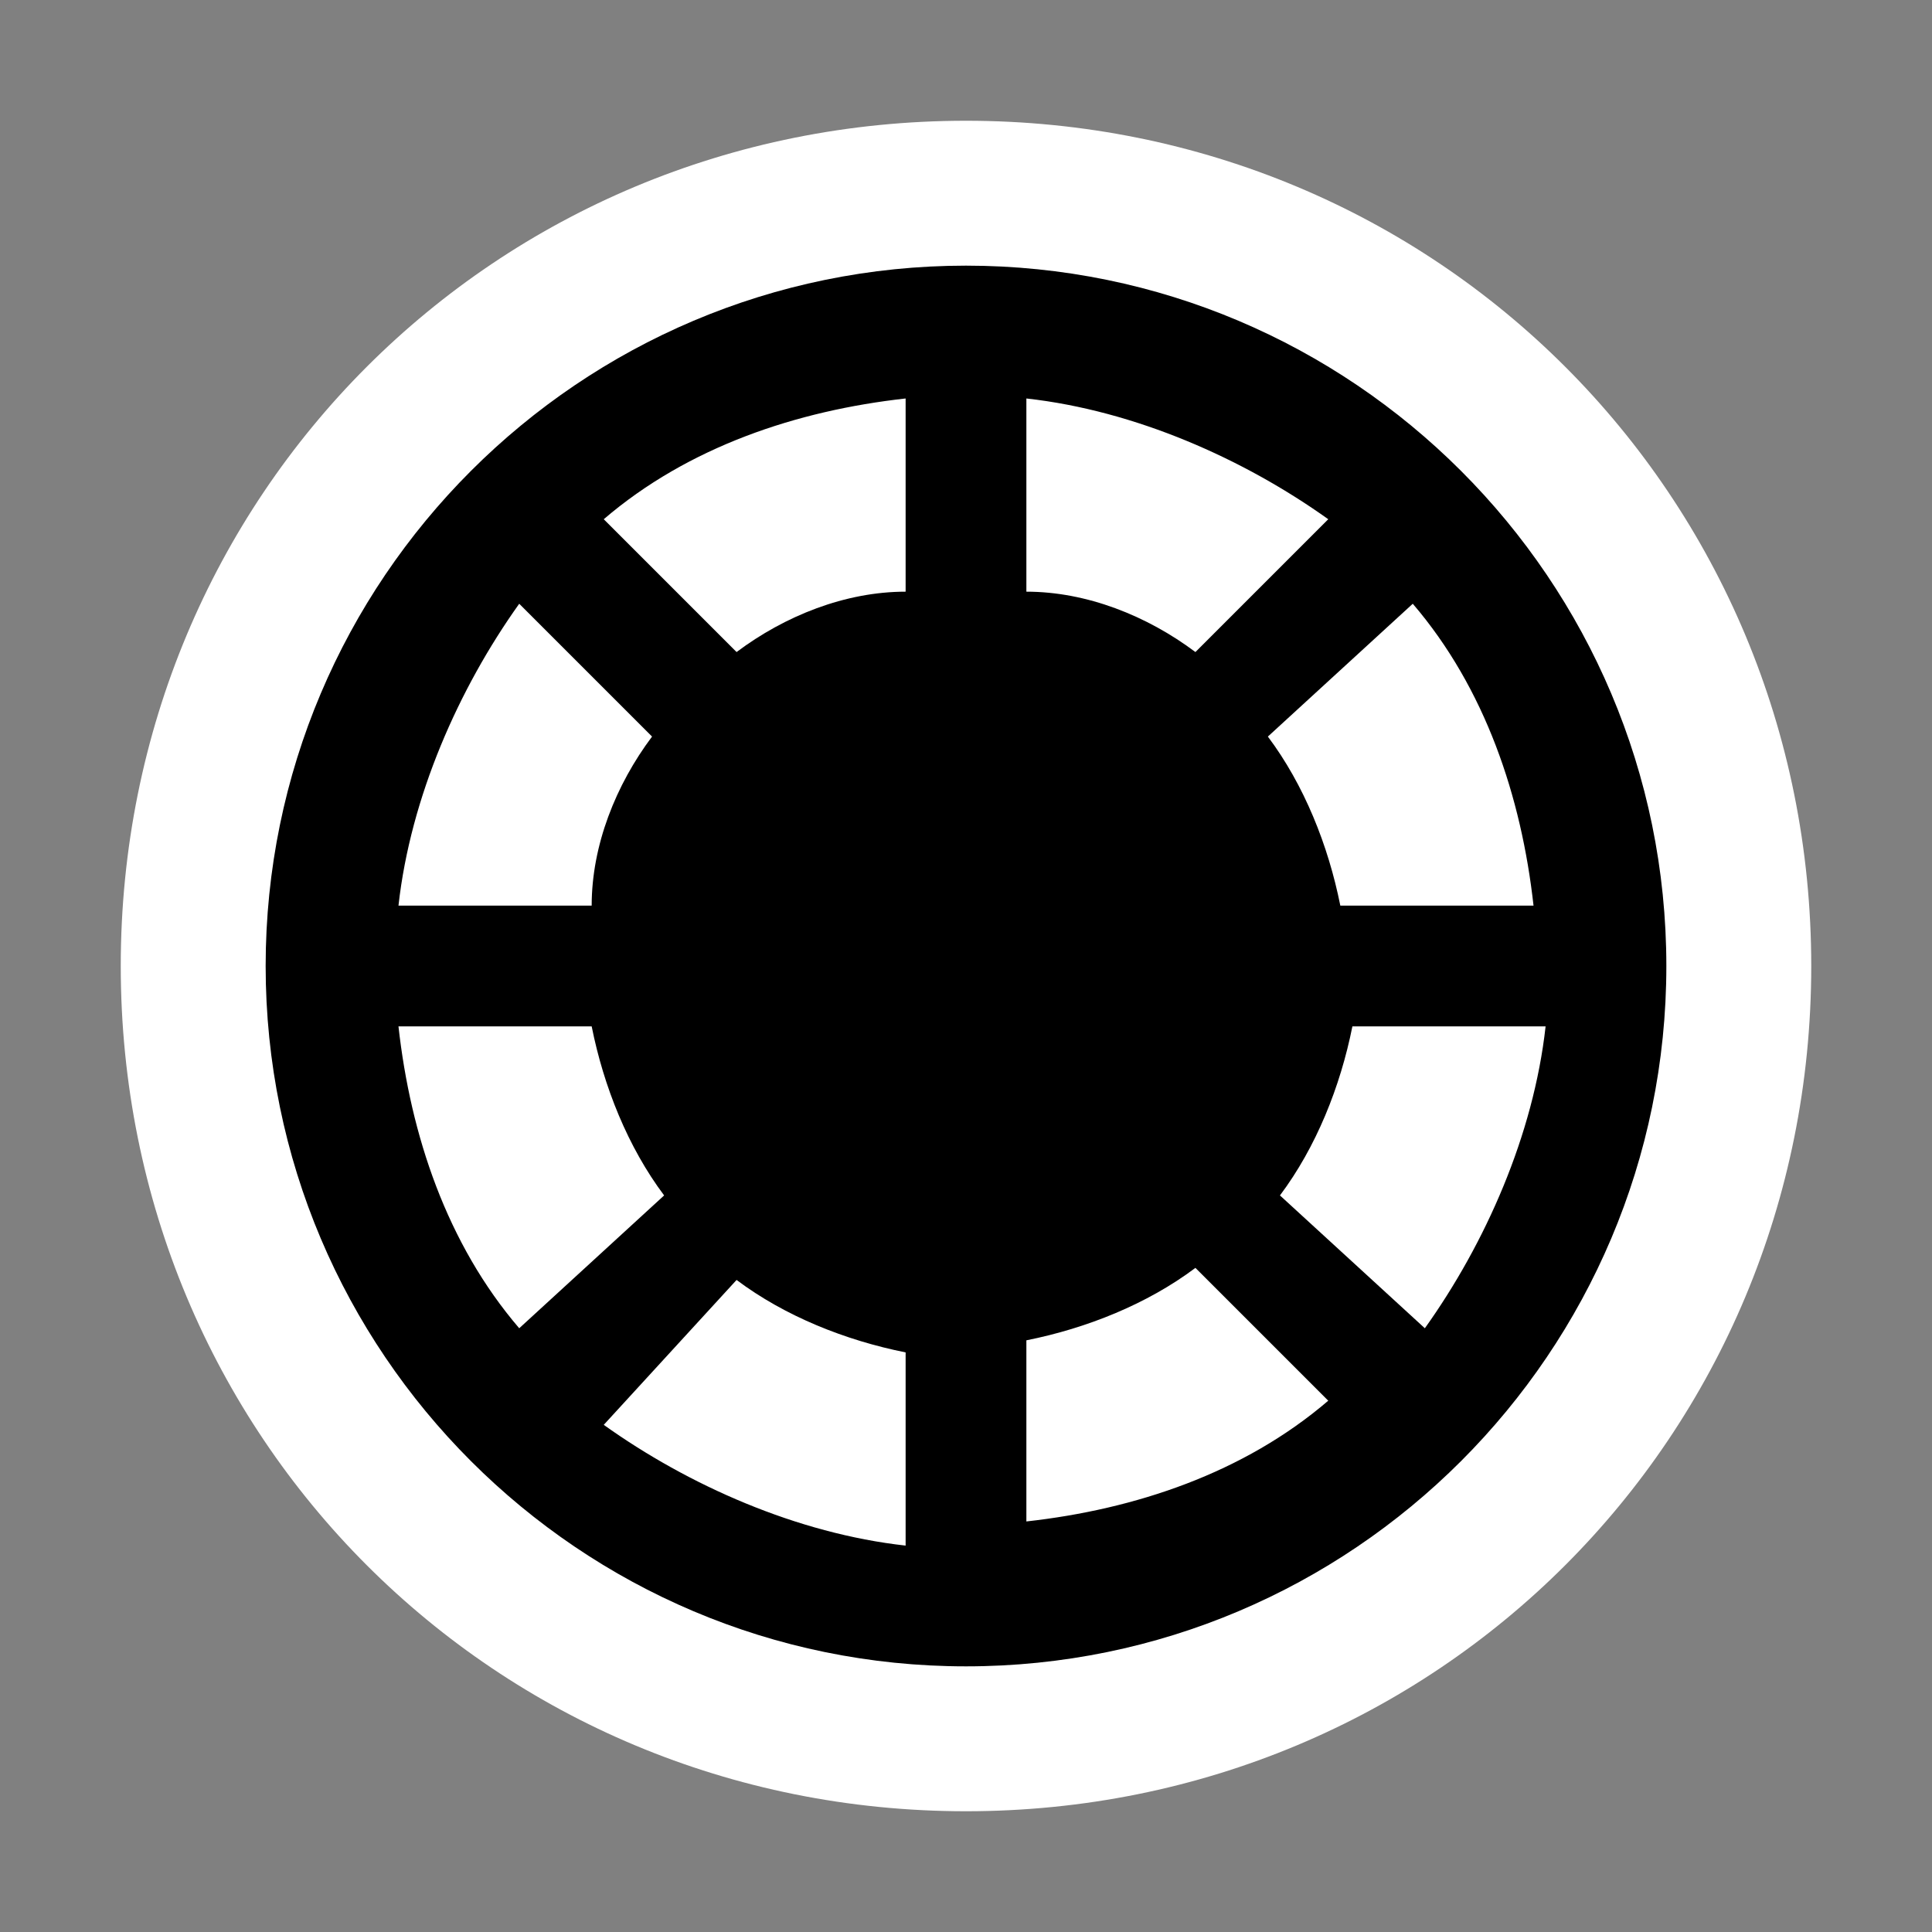
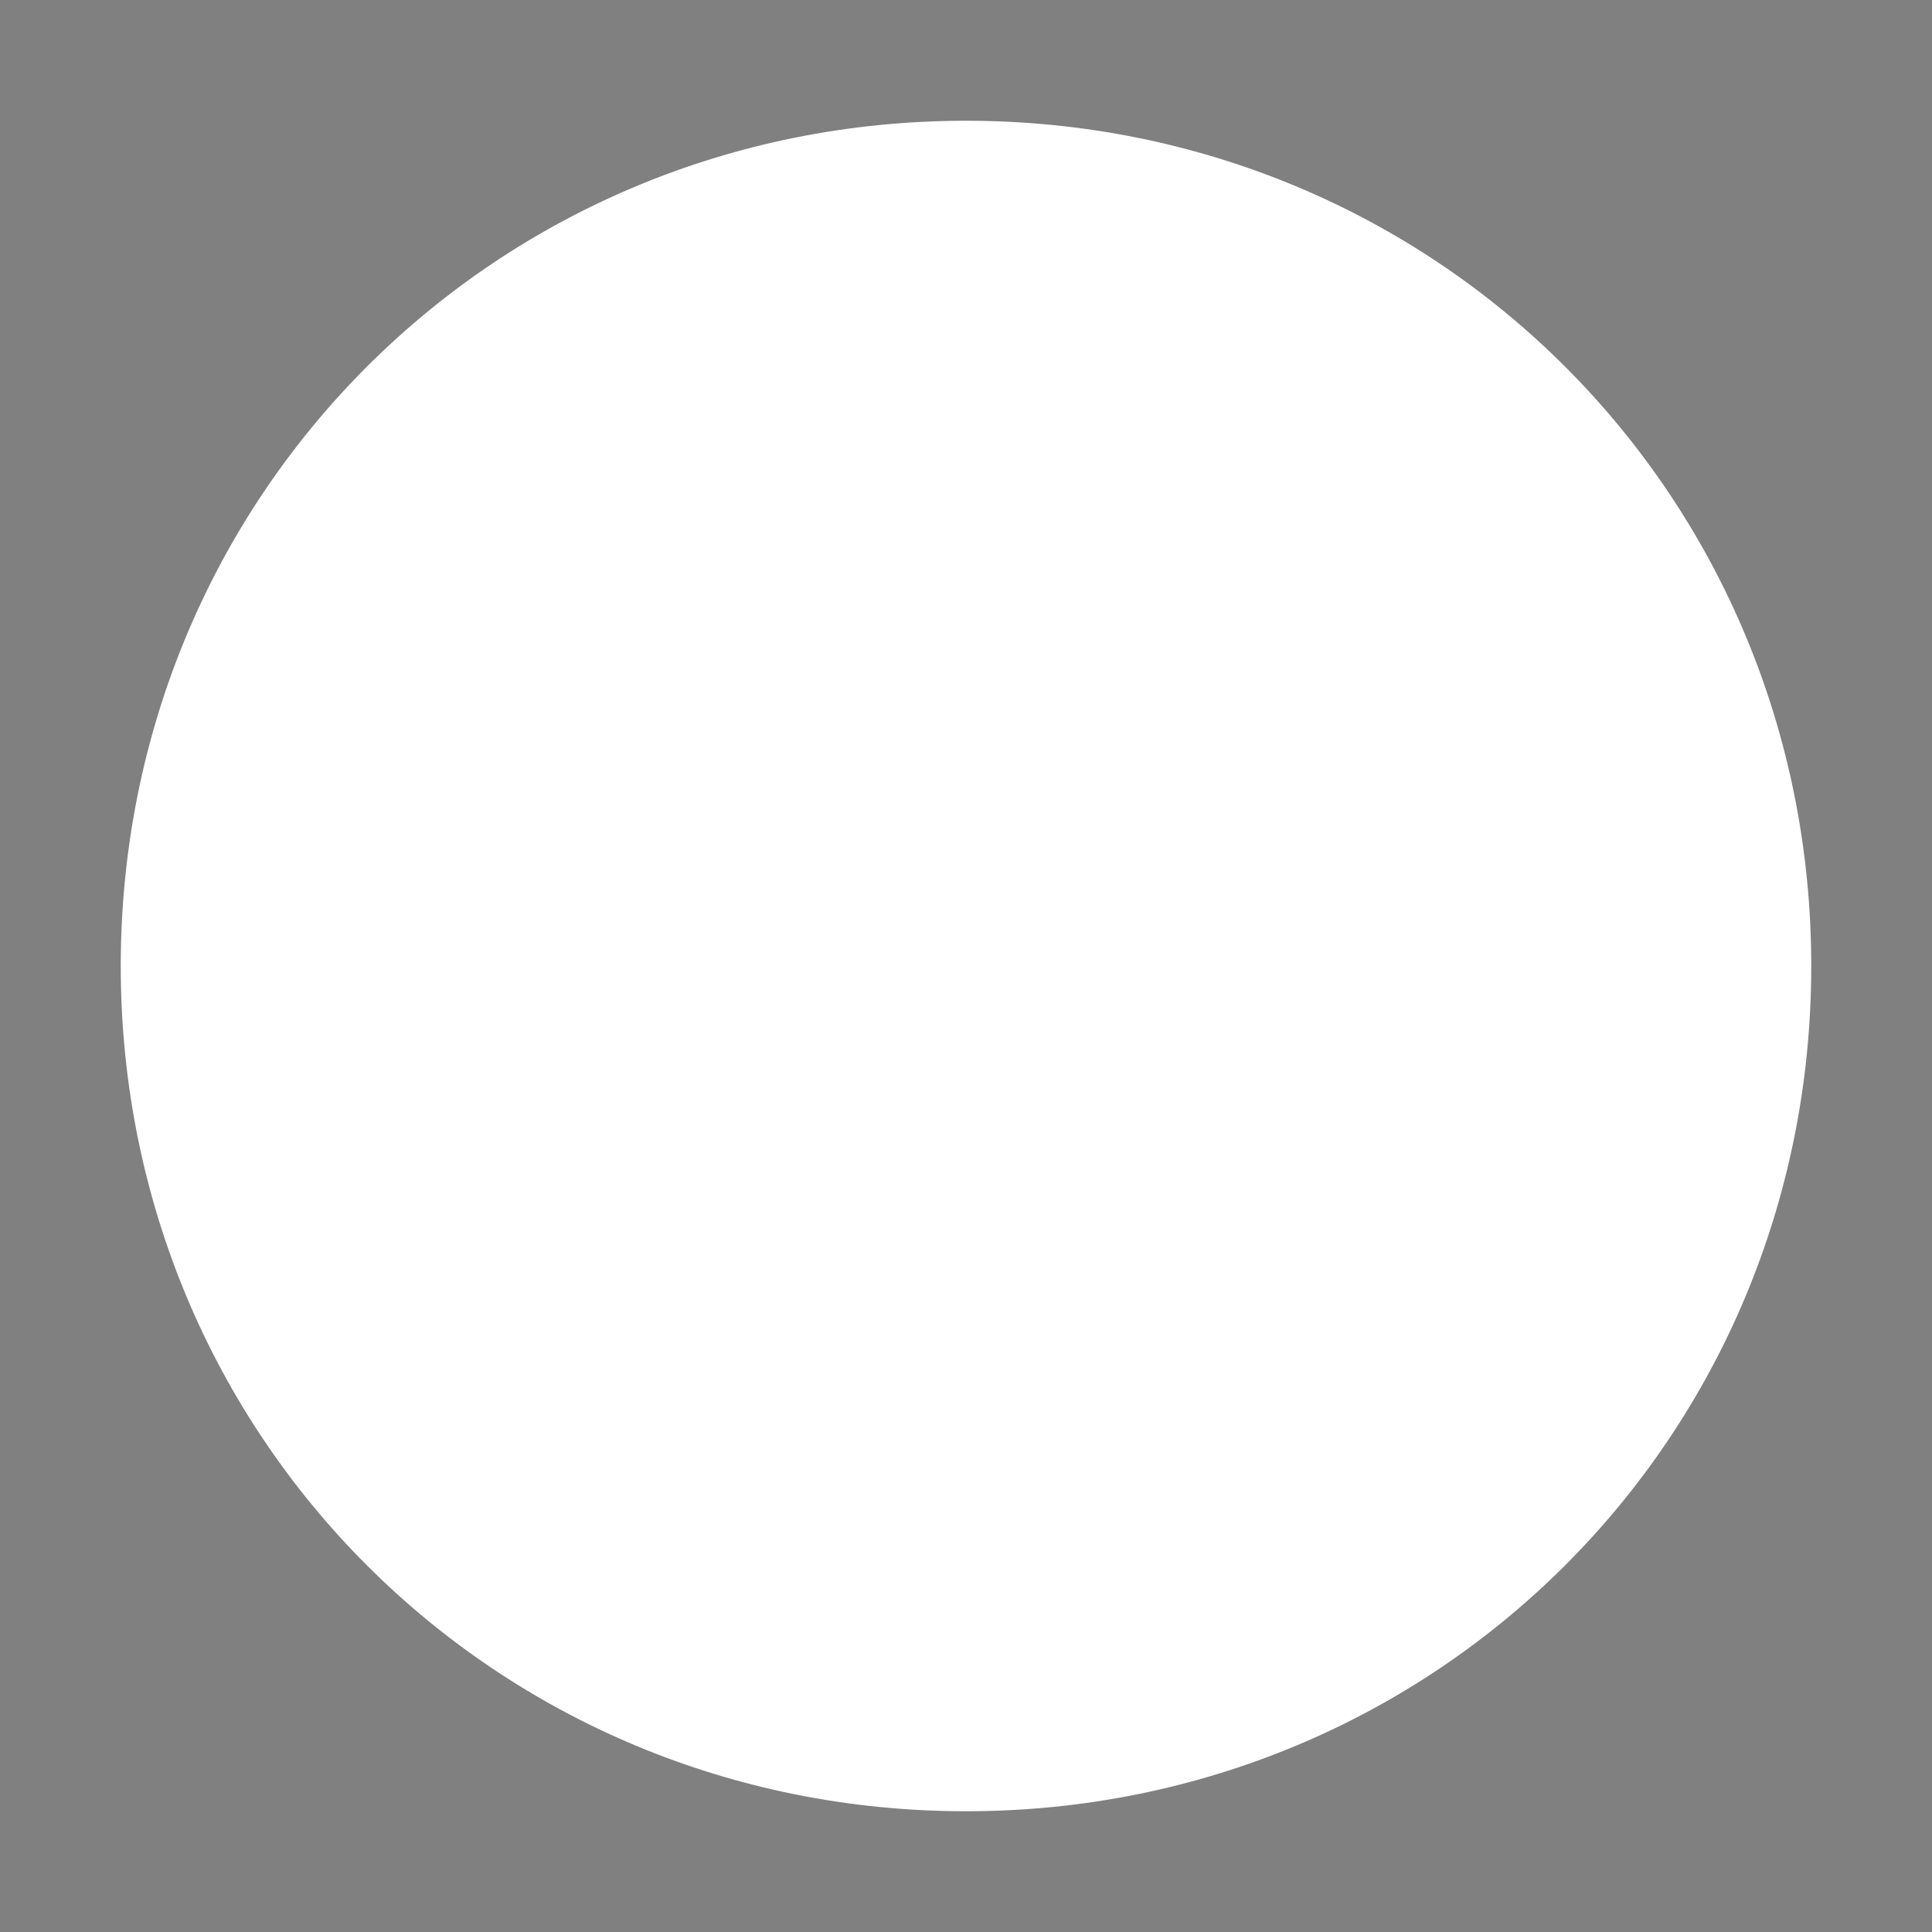
<svg xmlns="http://www.w3.org/2000/svg" version="1.1" id="图层_7" x="0px" y="0px" width="16px" height="16px" viewBox="0 0 16 16" enable-background="new 0 0 16 16" xml:space="preserve">
  <rect x="0" y="0" width="16" height="16" fill="#808080" stroke="none" />
  <path d="M8,15L8,15c-3.9,0-7-3.1-7-7l0,0c0-3.9,3.1-7,7-7l0,0c3.9,0,7,3.1,7,7l0,0C15,11.9,11.9,15,8,15z" fill="#ffffff" stroke="param(outline)" stroke-width="param(outline-width)" />
-   <path d="M8,2.2C4.8,2.2,2.2,4.8,2.2,8s2.6,5.8,5.8,5.8s5.8-2.6,5.8-5.8S11.2,2.2,8,2.2z M9.9,5.4  C9.5,5.1,9,4.9,8.5,4.9V3.3c0.9,0.1,1.8,0.5,2.5,1L9.9,5.4z M7.5,4.9C7,4.9,6.5,5.1,6.1,5.4L5,4.3c0.7-0.6,1.6-0.9,2.5-1V4.9z   M5.4,6.1C5.1,6.5,4.9,7,4.9,7.5H3.3c0.1-0.9,0.5-1.8,1-2.5L5.4,6.1z M4.9,8.5c0.1,0.5,0.3,1,0.6,1.4L4.3,11c-0.6-0.7-0.9-1.6-1-2.5  H4.9z M6.1,10.6c0.4,0.3,0.9,0.5,1.4,0.6v1.6c-0.9-0.1-1.8-0.5-2.5-1L6.1,10.6z M8.5,11.1c0.5-0.1,1-0.3,1.4-0.6l1.1,1.1  c-0.7,0.6-1.6,0.9-2.5,1V11.1z M10.6,9.9c0.3-0.4,0.5-0.9,0.6-1.4h1.6c-0.1,0.9-0.5,1.8-1,2.5L10.6,9.9z M11.1,7.5  c-0.1-0.5-0.3-1-0.6-1.4L11.7,5c0.6,0.7,0.9,1.6,1,2.5H11.1z" fill="param(fill)" stroke-width="0" />
</svg>